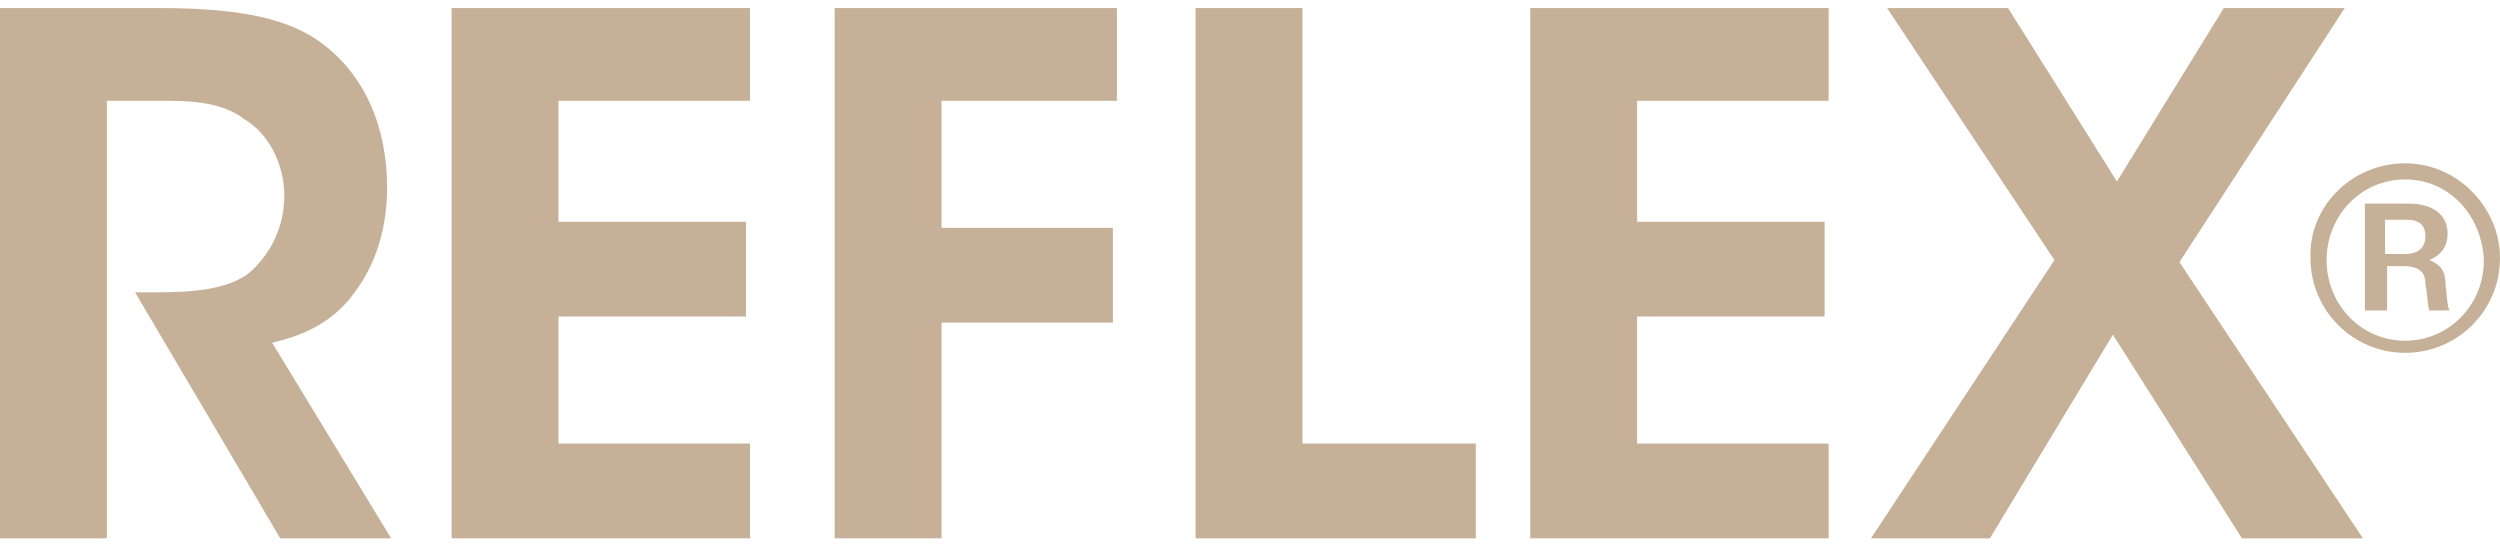
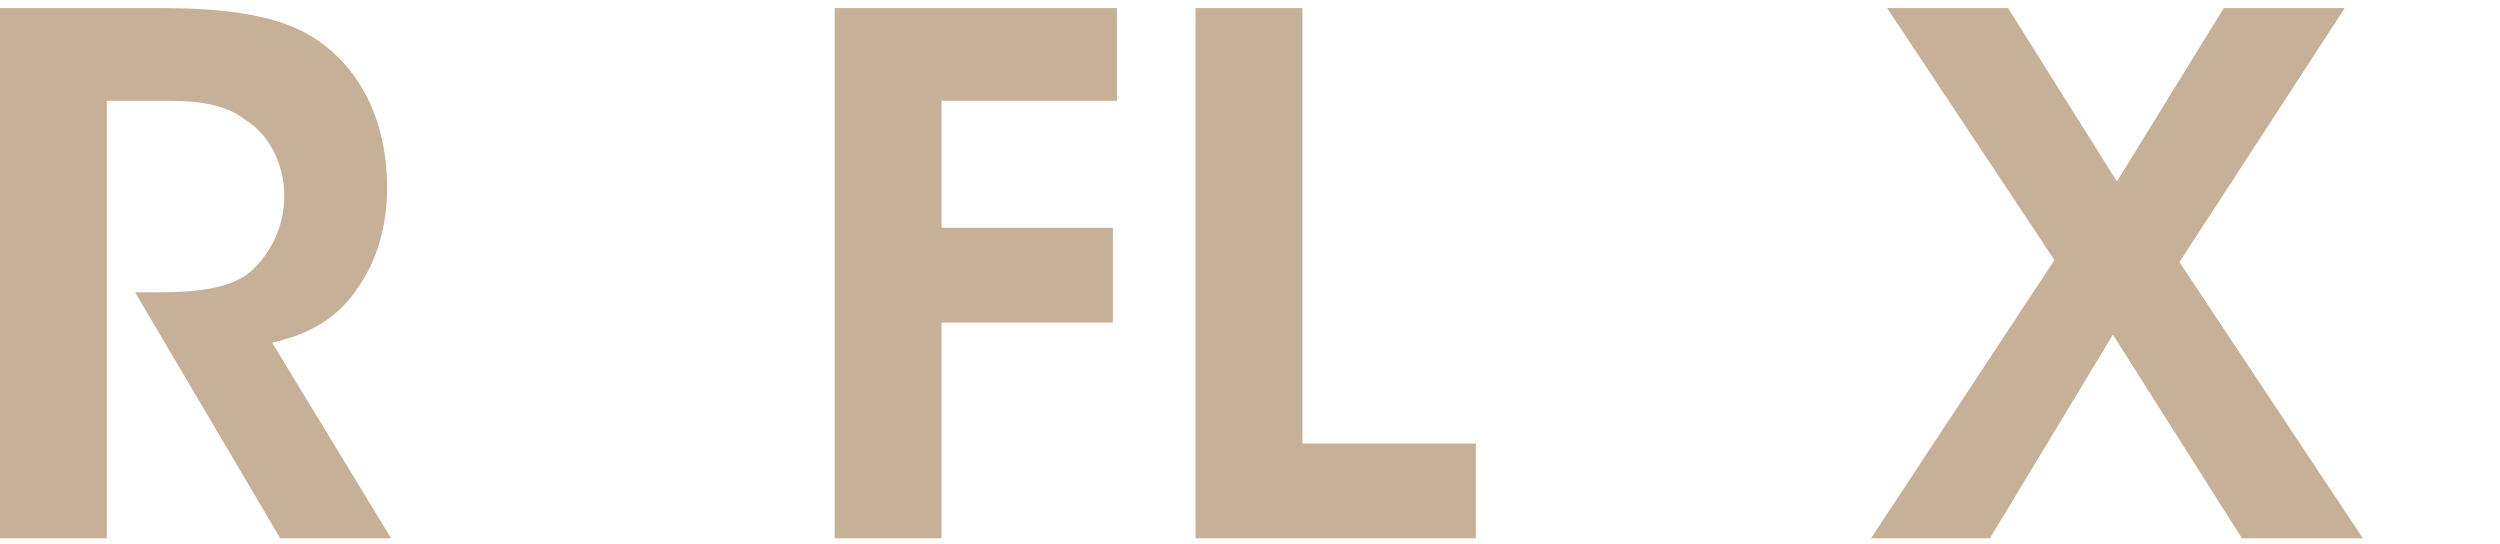
<svg xmlns="http://www.w3.org/2000/svg" version="1.1" id="Layer_1" x="0px" y="0px" width="124px" height="27px" viewBox="0 0 124 27" style="enable-background:new 0 0 124 27;" xml:space="preserve">
  <style type="text/css">
	.st0{fill:#C6B198;}
</style>
  <g>
    <g>
      <path class="st0" d="M0,0.4h8c4.1,0,6.4,0.6,7.9,1.7c2.2,1.6,3.3,4.2,3.3,7.2c0,1.9-0.5,3.6-1.4,4.9c-1.1,1.7-2.6,2.4-4.3,2.8    l5.9,9.7h-5.5L6.7,14.5h1c1.7,0,3.6-0.1,4.7-1c1-0.9,1.7-2.2,1.7-3.8c0-1.6-0.8-3.1-2-3.8C11.2,5.2,9.9,5,8.4,5H5.3v21.7H0V0.4z" />
-       <path class="st0" d="M22.4,0.4h14.8V5h-9.5v6H37v4.7h-9.3V22h9.5v4.7H22.4V0.4z" />
      <path class="st0" d="M41.4,0.4h14V5h-8.7v6.3h8.5V16h-8.5v10.7h-5.3V0.4z" />
      <path class="st0" d="M59.3,0.4h5.3V22h8.6v4.7H59.3V0.4z" />
-       <path class="st0" d="M75.9,0.4h14.8V5h-9.5v6h9.3v4.7h-9.3V22h9.5v4.7H75.9V0.4z" />
      <path class="st0" d="M101.9,12.9L93.6,0.4h6L105,9l5.3-8.6h6L108.1,13l9.1,13.7h-6l-6.4-10.1l-6.1,10.1h-5.9L101.9,12.9z" />
    </g>
    <g>
-       <path class="st0" d="M119.3,8.1c2.6,0,4.7,2.2,4.7,4.7c0,2.6-2.1,4.7-4.7,4.7c-2.6,0-4.7-2.1-4.7-4.7    C114.5,10.3,116.6,8.1,119.3,8.1L119.3,8.1z M119.3,8.9c-2.2,0-3.9,1.8-3.9,4c0,2.2,1.7,4,3.9,4c2.1,0,3.9-1.7,3.9-4    C123.1,10.7,121.5,8.9,119.3,8.9L119.3,8.9z M119.5,10.1c0.8,0,1.9,0.3,1.9,1.5c0,0.5-0.2,1-0.9,1.3c0.5,0.2,0.8,0.5,0.8,1.2    c0.1,1,0.1,1.1,0.2,1.3h-1c-0.1-0.2-0.1-0.9-0.2-1.3c0-0.4-0.1-0.9-1.1-0.9h-0.8v2.2h-1.1v-5.3H119.5z M118.3,10.9v1.7h0.9    c0.3,0,1.1,0,1.1-0.9c0-0.8-0.7-0.8-1-0.8H118.3z" />
-     </g>
+       </g>
  </g>
</svg>